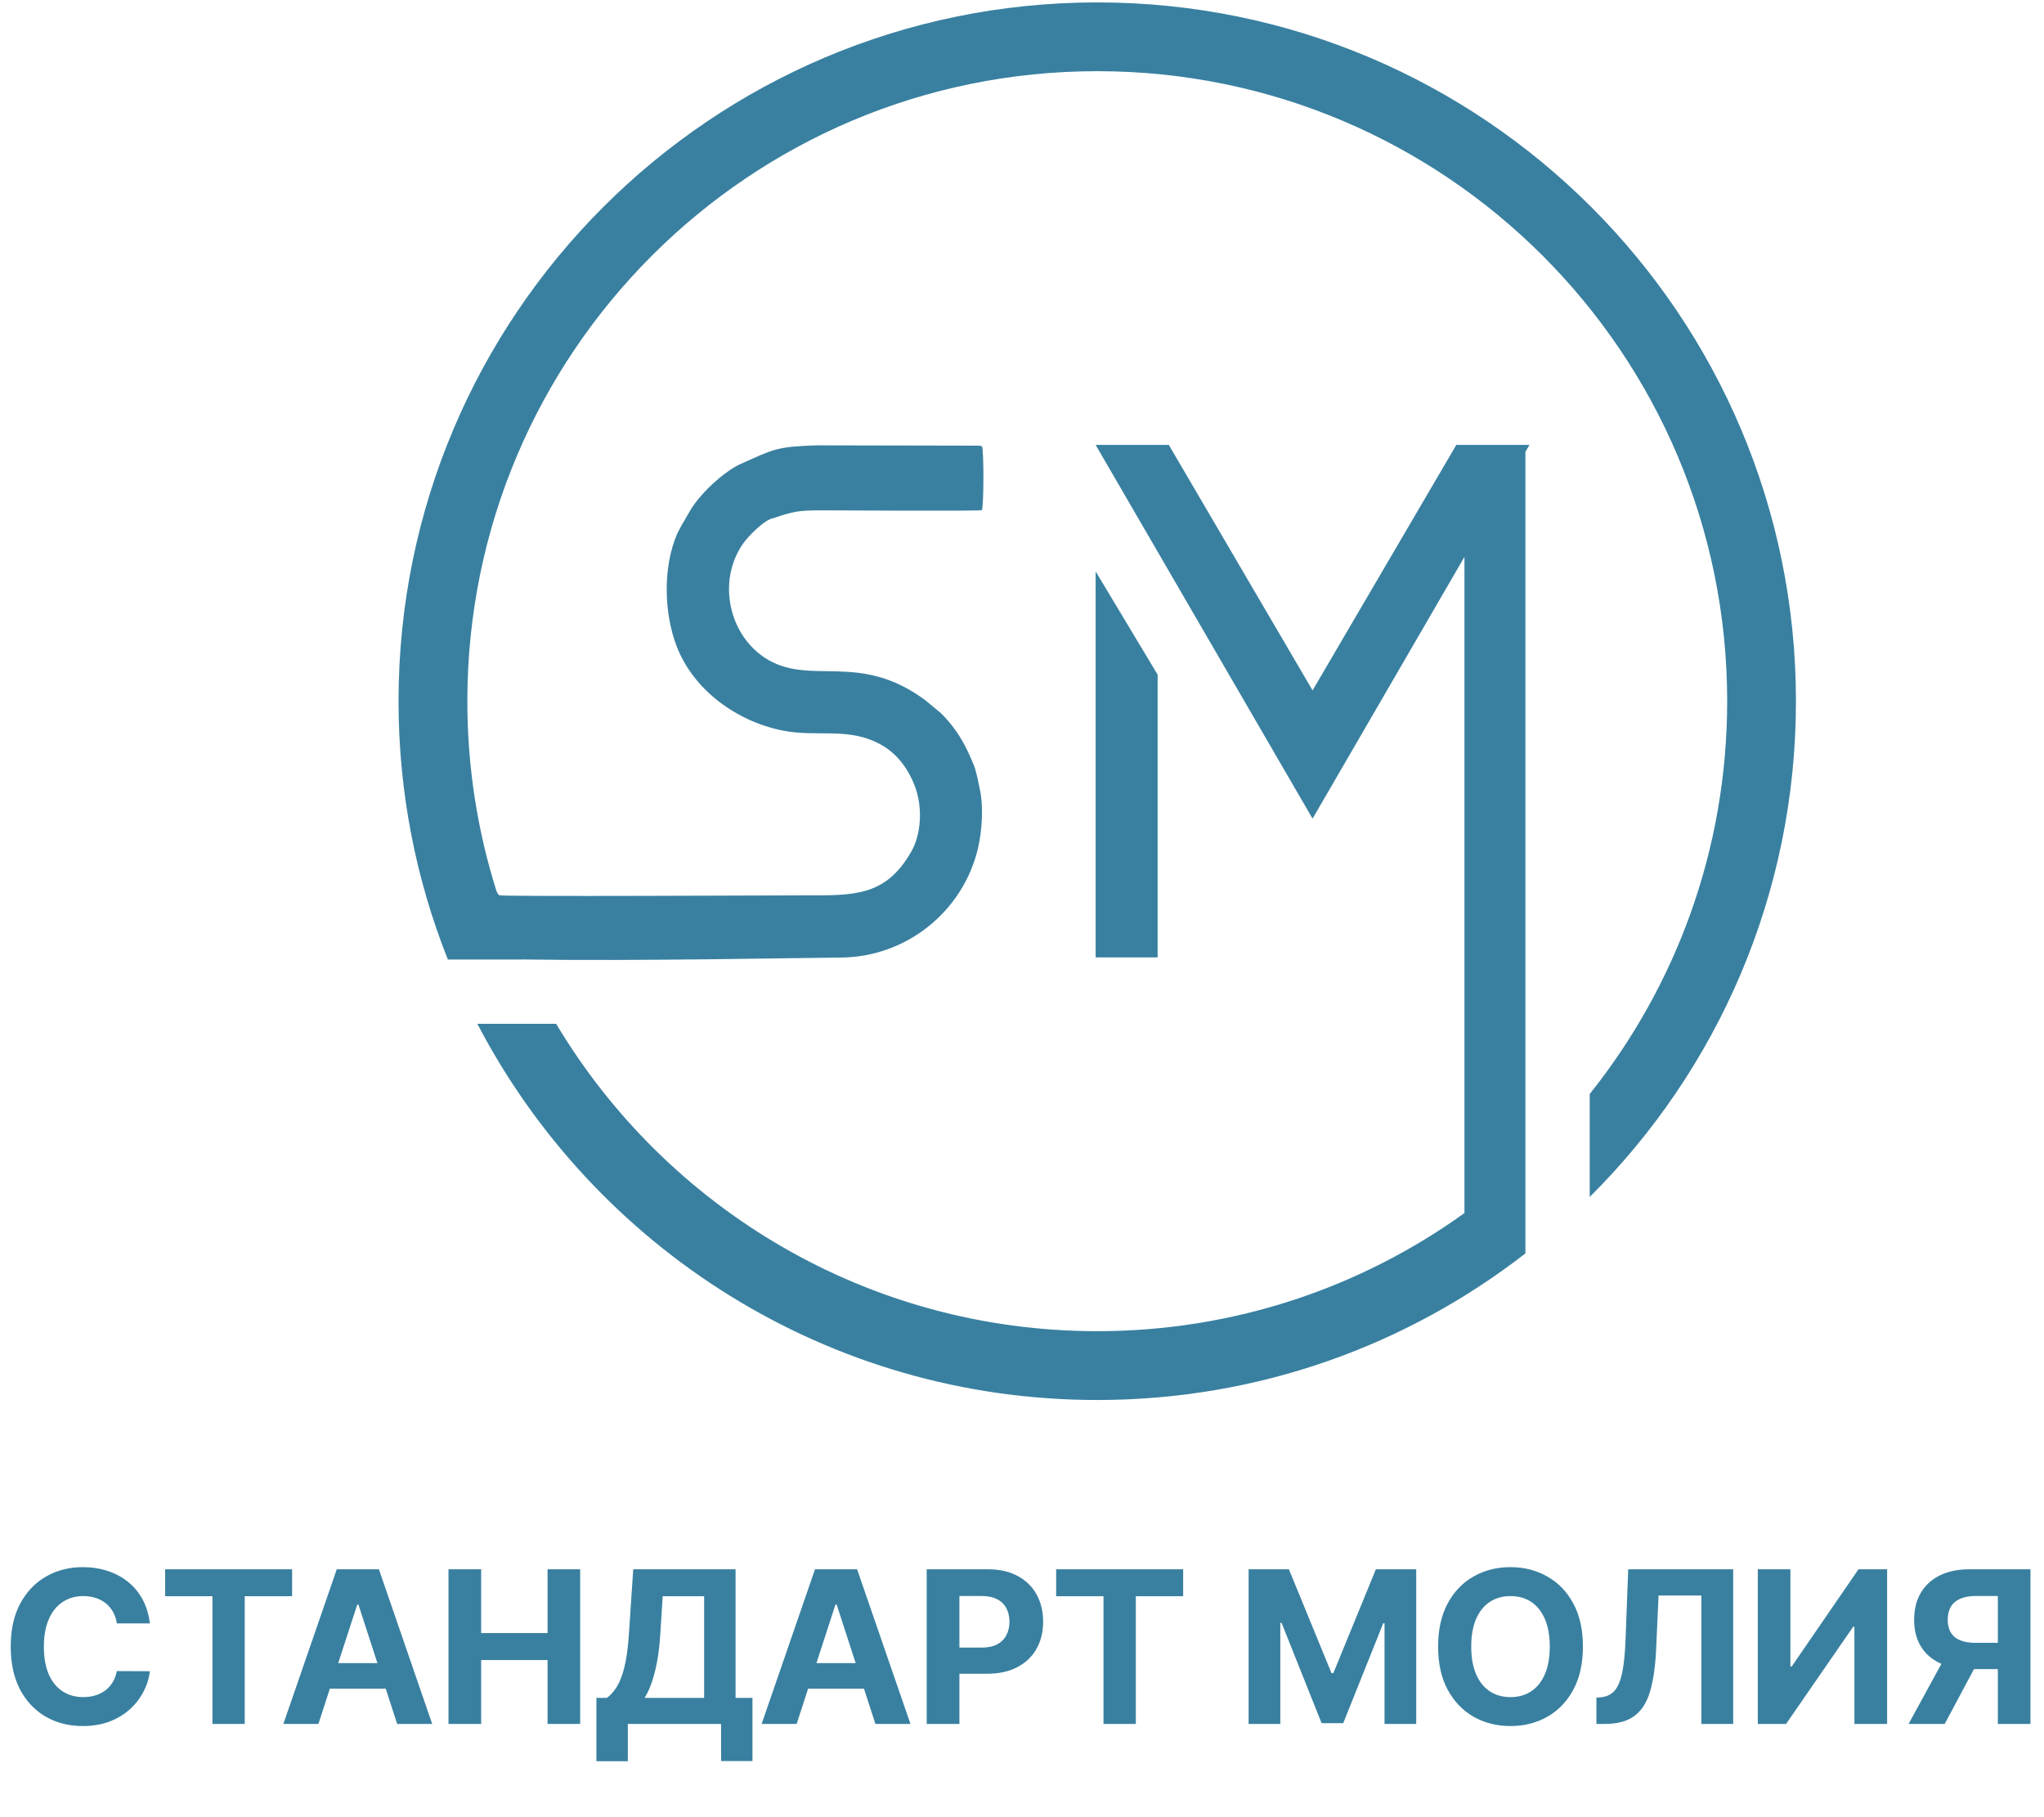
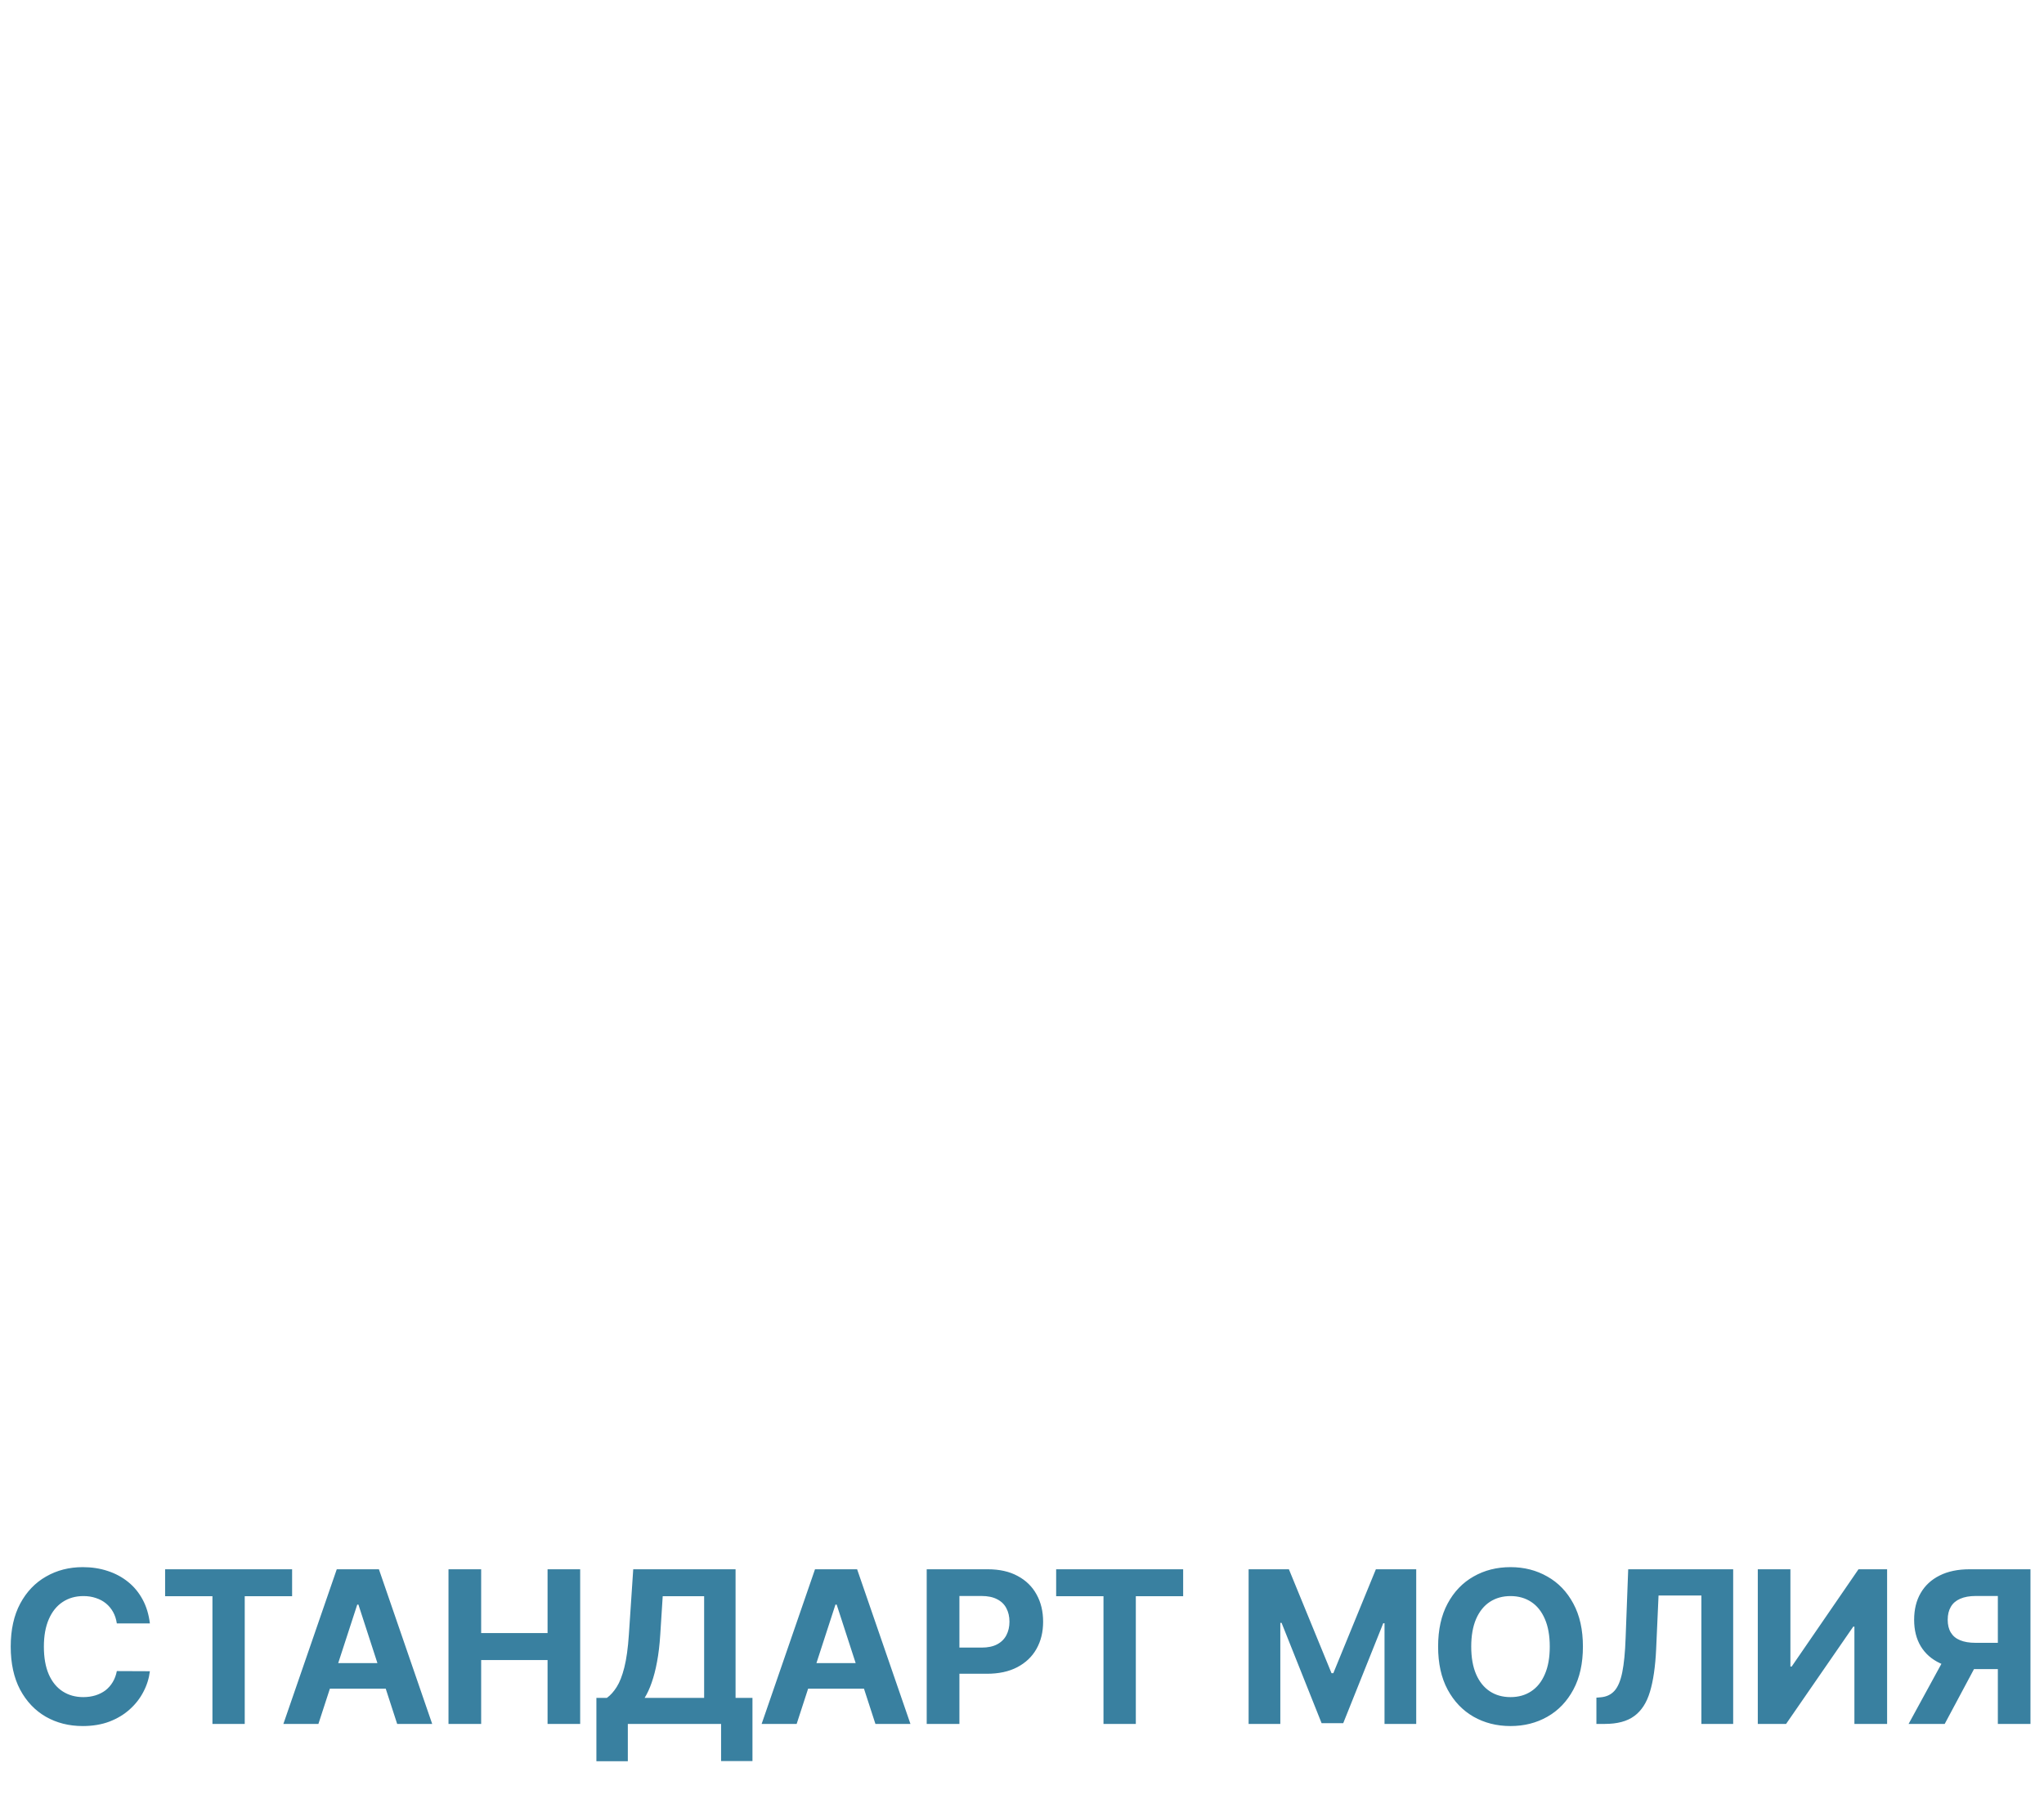
<svg xmlns="http://www.w3.org/2000/svg" width="45" height="40" viewBox="0 0 45 40" fill="none">
-   <path fill-rule="evenodd" clip-rule="evenodd" d="M24.121 21.075H25.486V14.851L24.121 12.578V21.075ZM24.121 9.793H25.732L28.897 15.197L32.062 9.793H33.672L33.583 9.947V27.59C30.979 29.613 27.709 30.817 24.157 30.817C18.223 30.817 13.075 27.457 10.509 22.536H12.244C14.665 26.589 19.094 29.302 24.157 29.302C27.174 29.302 29.966 28.338 32.241 26.702V12.258L28.897 18.02L24.121 9.793ZM16.319 10.206C15.994 10.352 15.618 10.691 15.395 10.96C15.211 11.181 15.177 11.277 15.045 11.496L15.036 11.509C15.033 11.515 15.023 11.531 15.019 11.537L14.91 11.745C14.585 12.498 14.621 13.504 14.896 14.223C15.269 15.195 16.224 15.879 17.225 16.08C18.01 16.238 18.689 15.987 19.416 16.404C19.769 16.606 20.015 16.952 20.154 17.341C20.314 17.79 20.278 18.363 20.068 18.736C19.498 19.742 18.8 19.709 17.693 19.709C17.056 19.709 11.063 19.739 10.994 19.707C10.975 19.699 10.954 19.666 10.93 19.614C10.514 18.296 10.289 16.891 10.289 15.435C10.289 7.776 16.498 1.567 24.157 1.567C31.816 1.567 38.025 7.776 38.025 15.435C38.025 18.705 36.892 21.71 34.999 24.081V26.347C37.803 23.56 39.539 19.701 39.539 15.435C39.539 6.94 32.653 0.053 24.157 0.053C15.662 0.053 8.774 6.94 8.774 15.435C8.774 17.444 9.16 19.362 9.86 21.121H11.505L11.505 21.12C14.114 21.158 17.556 21.084 18.508 21.078C20.024 21.068 21.306 19.97 21.565 18.505C21.625 18.164 21.647 17.69 21.567 17.351C21.531 17.194 21.497 16.98 21.439 16.841C21.375 16.685 21.321 16.565 21.249 16.425C21.101 16.136 20.924 15.911 20.723 15.705L20.377 15.418C18.938 14.345 17.889 15.085 16.92 14.529C16.05 14.029 15.77 12.794 16.367 11.955C16.475 11.805 16.828 11.434 17.035 11.403C17.464 11.258 17.576 11.234 18.078 11.234C18.555 11.234 21.405 11.254 21.617 11.23C21.661 11.102 21.66 9.943 21.622 9.831C21.601 9.819 21.626 9.822 21.563 9.81L17.987 9.803C17.098 9.831 17.038 9.885 16.319 10.207L16.319 10.206Z" fill="#3980A0" />
  <path d="M3.3 35.735H2.572C2.558 35.641 2.531 35.557 2.49 35.484C2.449 35.41 2.396 35.346 2.332 35.294C2.268 35.242 2.194 35.202 2.109 35.175C2.026 35.147 1.936 35.133 1.838 35.133C1.662 35.133 1.509 35.177 1.378 35.264C1.247 35.351 1.146 35.477 1.074 35.643C1.002 35.809 0.966 36.009 0.966 36.245C0.966 36.488 1.002 36.692 1.074 36.857C1.147 37.022 1.249 37.147 1.38 37.231C1.51 37.315 1.662 37.357 1.833 37.357C1.93 37.357 2.019 37.344 2.101 37.319C2.184 37.293 2.258 37.256 2.322 37.208C2.386 37.158 2.44 37.097 2.482 37.026C2.525 36.955 2.555 36.874 2.572 36.784L3.3 36.787C3.281 36.943 3.234 37.094 3.158 37.239C3.084 37.383 2.984 37.512 2.857 37.626C2.732 37.739 2.583 37.829 2.409 37.896C2.236 37.961 2.04 37.994 1.822 37.994C1.518 37.994 1.247 37.925 1.007 37.788C0.769 37.65 0.581 37.451 0.442 37.191C0.305 36.931 0.236 36.615 0.236 36.245C0.236 35.874 0.306 35.558 0.445 35.298C0.585 35.037 0.775 34.839 1.014 34.703C1.253 34.565 1.523 34.496 1.822 34.496C2.019 34.496 2.202 34.524 2.37 34.58C2.54 34.635 2.69 34.716 2.821 34.822C2.952 34.927 3.058 35.057 3.14 35.209C3.223 35.362 3.276 35.538 3.3 35.735ZM3.635 35.136V34.543H6.431V35.136H5.388V37.947H4.677V35.136H3.635ZM7.01 37.947H6.239L7.414 34.543H8.342L9.515 37.947H8.744L7.891 35.321H7.865L7.01 37.947ZM6.962 36.609H8.784V37.171H6.962V36.609ZM9.874 37.947V34.543H10.593V35.947H12.055V34.543H12.773V37.947H12.055V36.541H10.593V37.947H9.874ZM13.13 38.768V37.374H13.361C13.44 37.317 13.512 37.237 13.577 37.134C13.643 37.03 13.699 36.887 13.745 36.704C13.792 36.52 13.825 36.279 13.845 35.982L13.941 34.543H16.194V37.374H16.566V38.765H15.875V37.947H13.822V38.768H13.13ZM14.192 37.374H15.502V35.136H14.59L14.536 35.982C14.522 36.207 14.498 36.407 14.465 36.581C14.433 36.755 14.393 36.907 14.347 37.038C14.302 37.168 14.25 37.28 14.192 37.374ZM17.539 37.947H16.768L17.943 34.543H18.87L20.044 37.947H19.273L18.42 35.321H18.393L17.539 37.947ZM17.491 36.609H19.313V37.171H17.491V36.609ZM20.402 37.947V34.543H21.745C22.004 34.543 22.224 34.592 22.405 34.691C22.587 34.788 22.726 34.924 22.821 35.098C22.917 35.271 22.965 35.471 22.965 35.697C22.965 35.923 22.917 36.122 22.819 36.295C22.722 36.468 22.58 36.602 22.395 36.699C22.211 36.795 21.989 36.843 21.727 36.843H20.871V36.267H21.611C21.749 36.267 21.863 36.243 21.953 36.195C22.044 36.147 22.112 36.079 22.156 35.994C22.201 35.908 22.224 35.809 22.224 35.697C22.224 35.584 22.201 35.485 22.156 35.401C22.112 35.315 22.044 35.249 21.953 35.203C21.862 35.155 21.747 35.131 21.607 35.131H21.122V37.947H20.402ZM23.252 35.136V34.543H26.048V35.136H25.006V37.947H24.294V35.136H23.252ZM27.489 34.543H28.376L29.314 36.83H29.354L30.291 34.543H31.179V37.947H30.481V35.731H30.453L29.572 37.931H29.096L28.215 35.723H28.187V37.947H27.489V34.543ZM34.849 36.245C34.849 36.616 34.779 36.932 34.638 37.193C34.498 37.453 34.308 37.652 34.066 37.789C33.825 37.926 33.555 37.994 33.255 37.994C32.952 37.994 32.681 37.925 32.44 37.788C32.2 37.65 32.01 37.451 31.87 37.191C31.73 36.931 31.661 36.615 31.661 36.245C31.661 35.874 31.73 35.558 31.87 35.298C32.01 35.037 32.2 34.839 32.44 34.703C32.681 34.565 32.952 34.496 33.255 34.496C33.555 34.496 33.825 34.565 34.066 34.703C34.308 34.839 34.498 35.037 34.638 35.298C34.779 35.558 34.849 35.874 34.849 36.245ZM34.119 36.245C34.119 36.005 34.083 35.802 34.011 35.637C33.94 35.472 33.84 35.346 33.71 35.261C33.581 35.176 33.429 35.133 33.255 35.133C33.081 35.133 32.929 35.176 32.799 35.261C32.67 35.346 32.569 35.472 32.497 35.637C32.426 35.802 32.39 36.005 32.39 36.245C32.39 36.486 32.426 36.688 32.497 36.853C32.569 37.019 32.67 37.144 32.799 37.229C32.929 37.315 33.081 37.357 33.255 37.357C33.429 37.357 33.581 37.315 33.71 37.229C33.84 37.144 33.94 37.019 34.011 36.853C34.083 36.688 34.119 36.486 34.119 36.245ZM35.146 37.947V37.369L35.242 37.361C35.367 37.35 35.467 37.303 35.543 37.219C35.62 37.134 35.677 36.998 35.715 36.812C35.753 36.625 35.778 36.373 35.789 36.057L35.846 34.543H38.157V37.947H37.457V35.12H36.514L36.461 36.305C36.443 36.686 36.398 36.998 36.325 37.239C36.253 37.481 36.137 37.659 35.979 37.774C35.822 37.89 35.606 37.947 35.332 37.947H35.146ZM38.699 34.543H39.417V36.684H39.445L40.916 34.543H41.546V37.947H40.826V35.805H40.801L39.322 37.947H38.699V34.543ZM44.702 37.947H43.984V35.131H43.499C43.36 35.131 43.245 35.152 43.153 35.193C43.062 35.233 42.994 35.291 42.949 35.369C42.903 35.447 42.88 35.542 42.88 35.655C42.88 35.767 42.903 35.861 42.949 35.936C42.994 36.011 43.062 36.068 43.153 36.105C43.244 36.143 43.358 36.162 43.495 36.162H44.277V36.74H43.379C43.119 36.74 42.896 36.697 42.711 36.611C42.526 36.524 42.385 36.4 42.287 36.238C42.189 36.075 42.141 35.881 42.141 35.655C42.141 35.43 42.188 35.234 42.284 35.068C42.38 34.901 42.519 34.772 42.701 34.681C42.884 34.589 43.104 34.543 43.361 34.543H44.702V37.947ZM42.865 36.398H43.642L42.814 37.947H42.019L42.865 36.398Z" fill="#3980A0" />
</svg>